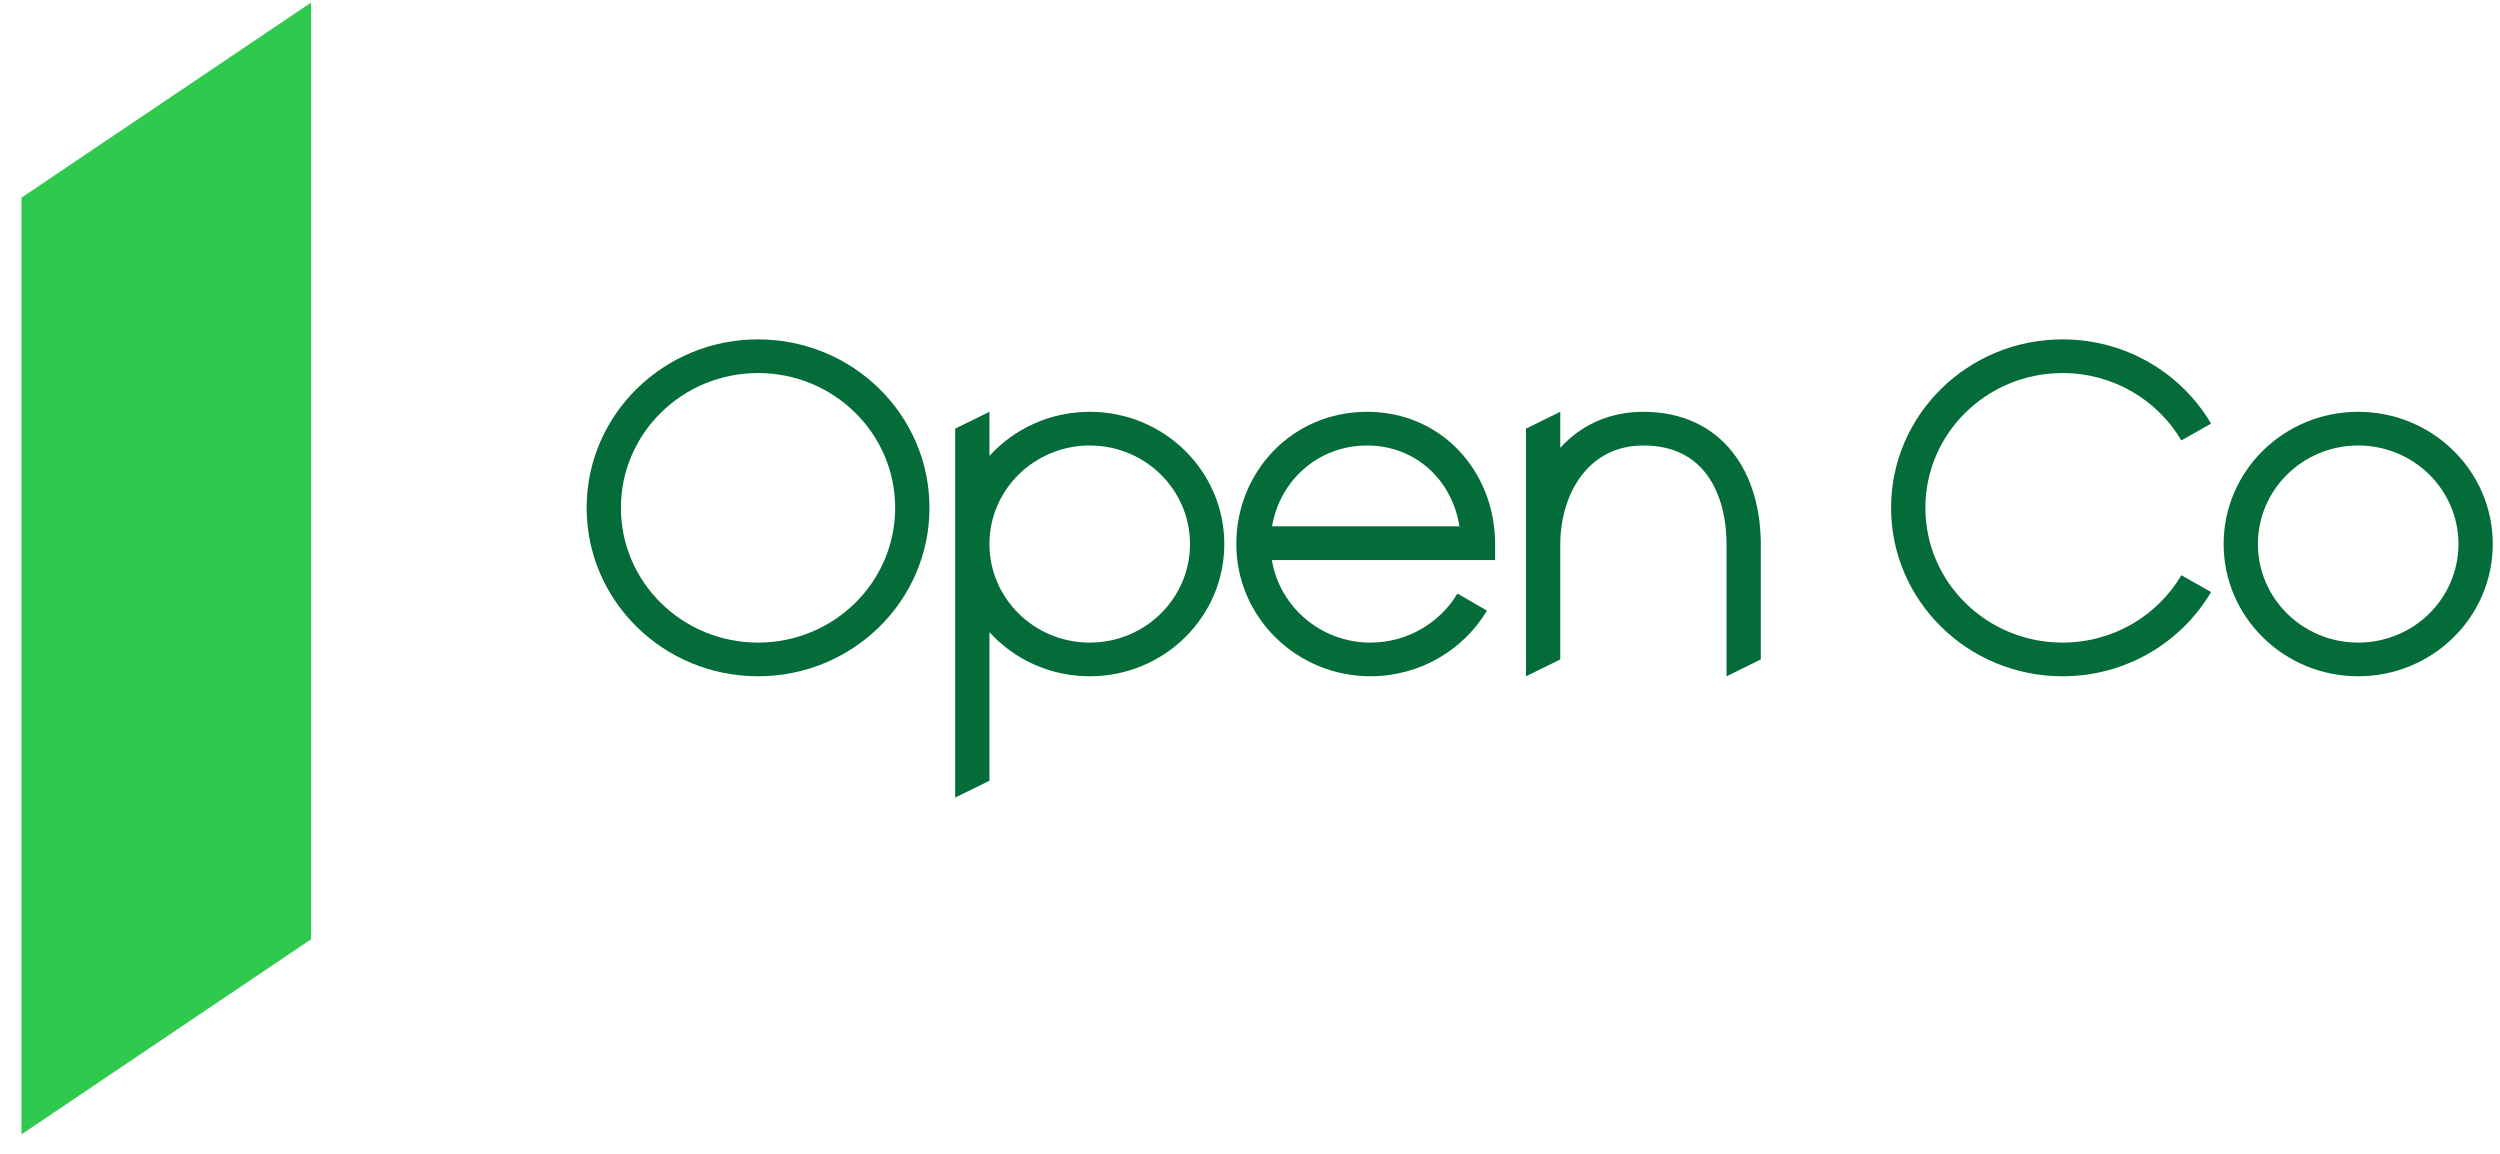
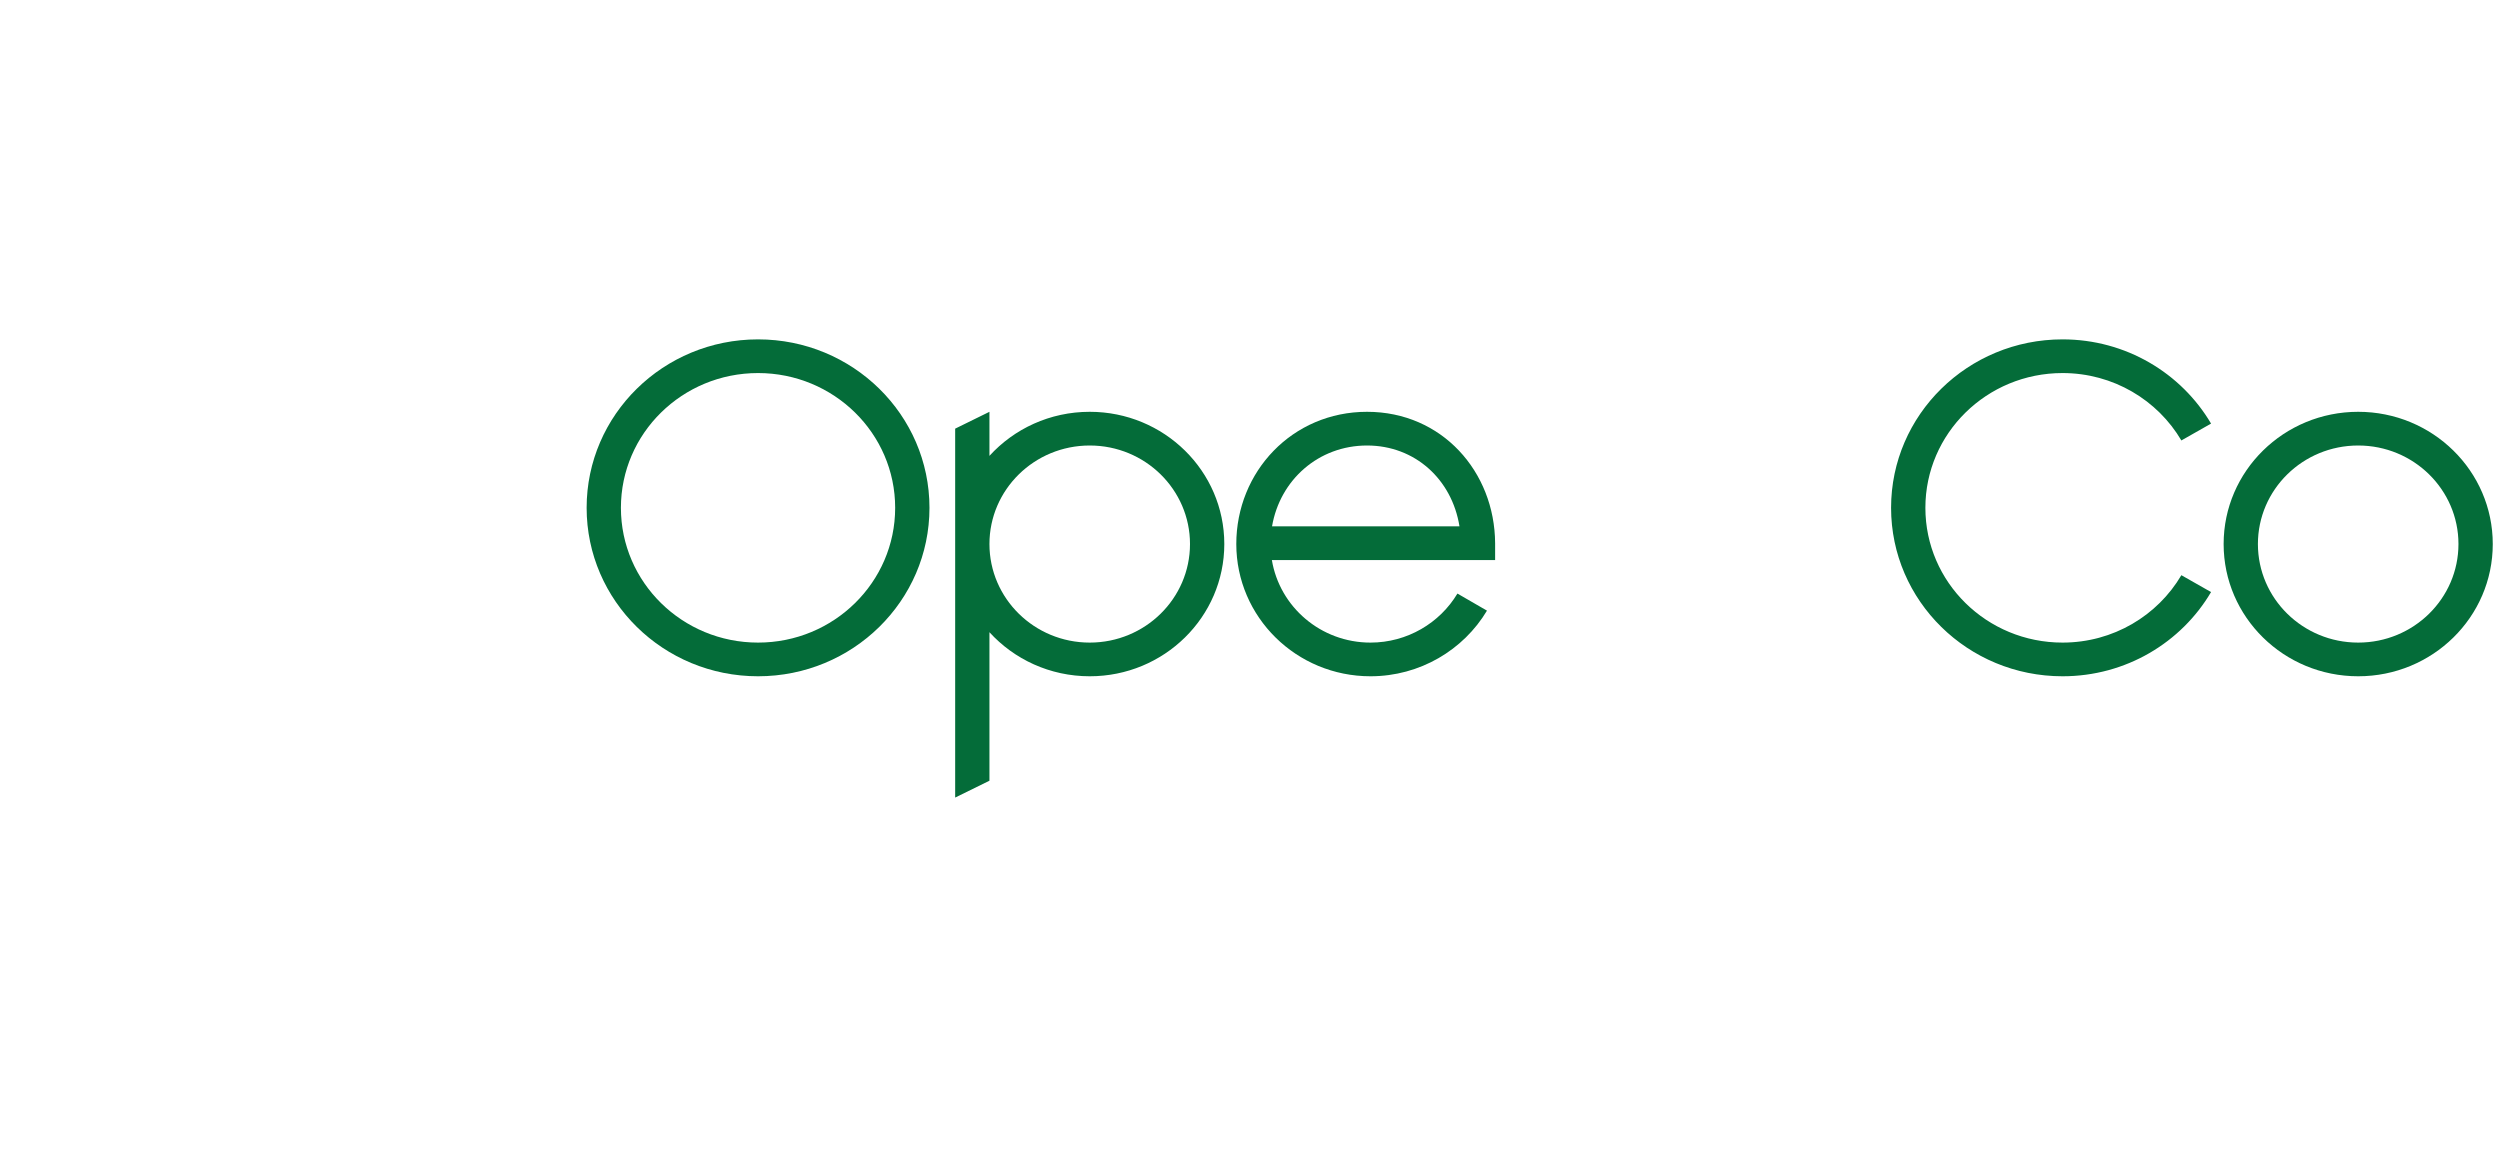
<svg xmlns="http://www.w3.org/2000/svg" width="104" height="48" viewBox="0 0 104 48" fill="none">
  <path fill-rule="evenodd" clip-rule="evenodd" d="M38.666 21.125C38.666 24.996 35.473 28.133 31.535 28.133C27.596 28.133 24.404 24.996 24.404 21.125C24.404 17.255 27.596 14.118 31.535 14.118C35.473 14.118 38.666 17.255 38.666 21.125ZM37.239 21.125C37.239 24.222 34.685 26.732 31.535 26.732C28.384 26.732 25.83 24.222 25.83 21.125C25.83 18.029 28.384 15.519 31.535 15.519C34.685 15.519 37.239 18.029 37.239 21.125Z" fill="#046C39" />
  <path d="M80.096 21.125C80.096 18.029 82.65 15.519 85.802 15.519C87.913 15.519 89.757 16.645 90.745 18.323L91.98 17.621C90.747 15.528 88.443 14.118 85.802 14.118C81.863 14.118 78.669 17.255 78.669 21.125C78.669 24.996 81.863 28.133 85.802 28.133C88.443 28.133 90.747 26.723 91.98 24.63L90.745 23.928C89.757 25.606 87.913 26.732 85.802 26.732C82.65 26.732 80.096 24.222 80.096 21.125Z" fill="#046C39" />
  <path fill-rule="evenodd" clip-rule="evenodd" d="M98.101 28.133C101.192 28.133 103.699 25.67 103.699 22.632C103.699 19.594 101.192 17.131 98.101 17.131C95.009 17.131 92.503 19.594 92.503 22.632C92.503 25.67 95.009 28.133 98.101 28.133ZM98.101 26.732C100.405 26.732 102.272 24.896 102.272 22.632C102.272 20.368 100.405 18.533 98.101 18.533C95.797 18.533 93.929 20.368 93.929 22.632C93.929 24.896 95.797 26.732 98.101 26.732Z" fill="#046C39" />
  <path fill-rule="evenodd" clip-rule="evenodd" d="M41.161 26.3C42.186 27.425 43.675 28.133 45.333 28.133C48.424 28.133 50.931 25.67 50.931 22.632C50.931 19.594 48.424 17.131 45.333 17.131C43.675 17.131 42.186 17.839 41.161 18.964V17.131L39.735 17.832V33.179L41.161 32.478V26.3ZM49.504 22.632C49.504 24.896 47.637 26.732 45.333 26.732C43.029 26.732 41.161 24.896 41.161 22.632C41.161 20.368 43.029 18.533 45.333 18.533C47.637 18.533 49.504 20.368 49.504 22.632Z" fill="#046C39" />
  <path fill-rule="evenodd" clip-rule="evenodd" d="M62.197 22.597C62.18 19.627 59.991 17.131 56.869 17.131C53.757 17.131 51.43 19.624 51.43 22.632C51.43 25.668 53.927 28.133 57.012 28.133C59.071 28.133 60.883 27.034 61.858 25.403L60.629 24.692C59.898 25.914 58.544 26.732 57.012 26.732C54.948 26.732 53.233 25.247 52.91 23.298H62.197V22.597L62.197 22.597ZM52.917 21.896H60.714C60.403 19.949 58.869 18.533 56.869 18.533C54.852 18.533 53.246 19.964 52.917 21.896Z" fill="#046C39" />
-   <path d="M65.831 19.731C65.24 20.478 64.907 21.527 64.907 22.667V27.433L63.481 28.133V17.832L64.907 17.131V18.631C65.735 17.714 66.908 17.131 68.365 17.131C69.992 17.131 71.249 17.762 72.081 18.82C72.88 19.836 73.238 21.184 73.25 22.597H73.25V27.433L71.824 28.133V22.667C71.824 21.435 71.516 20.393 70.952 19.677C70.408 18.984 69.579 18.533 68.365 18.533C67.248 18.533 66.409 19 65.831 19.731Z" fill="#046C39" />
-   <path d="M12.939 39.075L0.894 47.189L0.894 8.222L12.939 0.108L12.939 39.075Z" fill="#2FC94E" />
</svg>